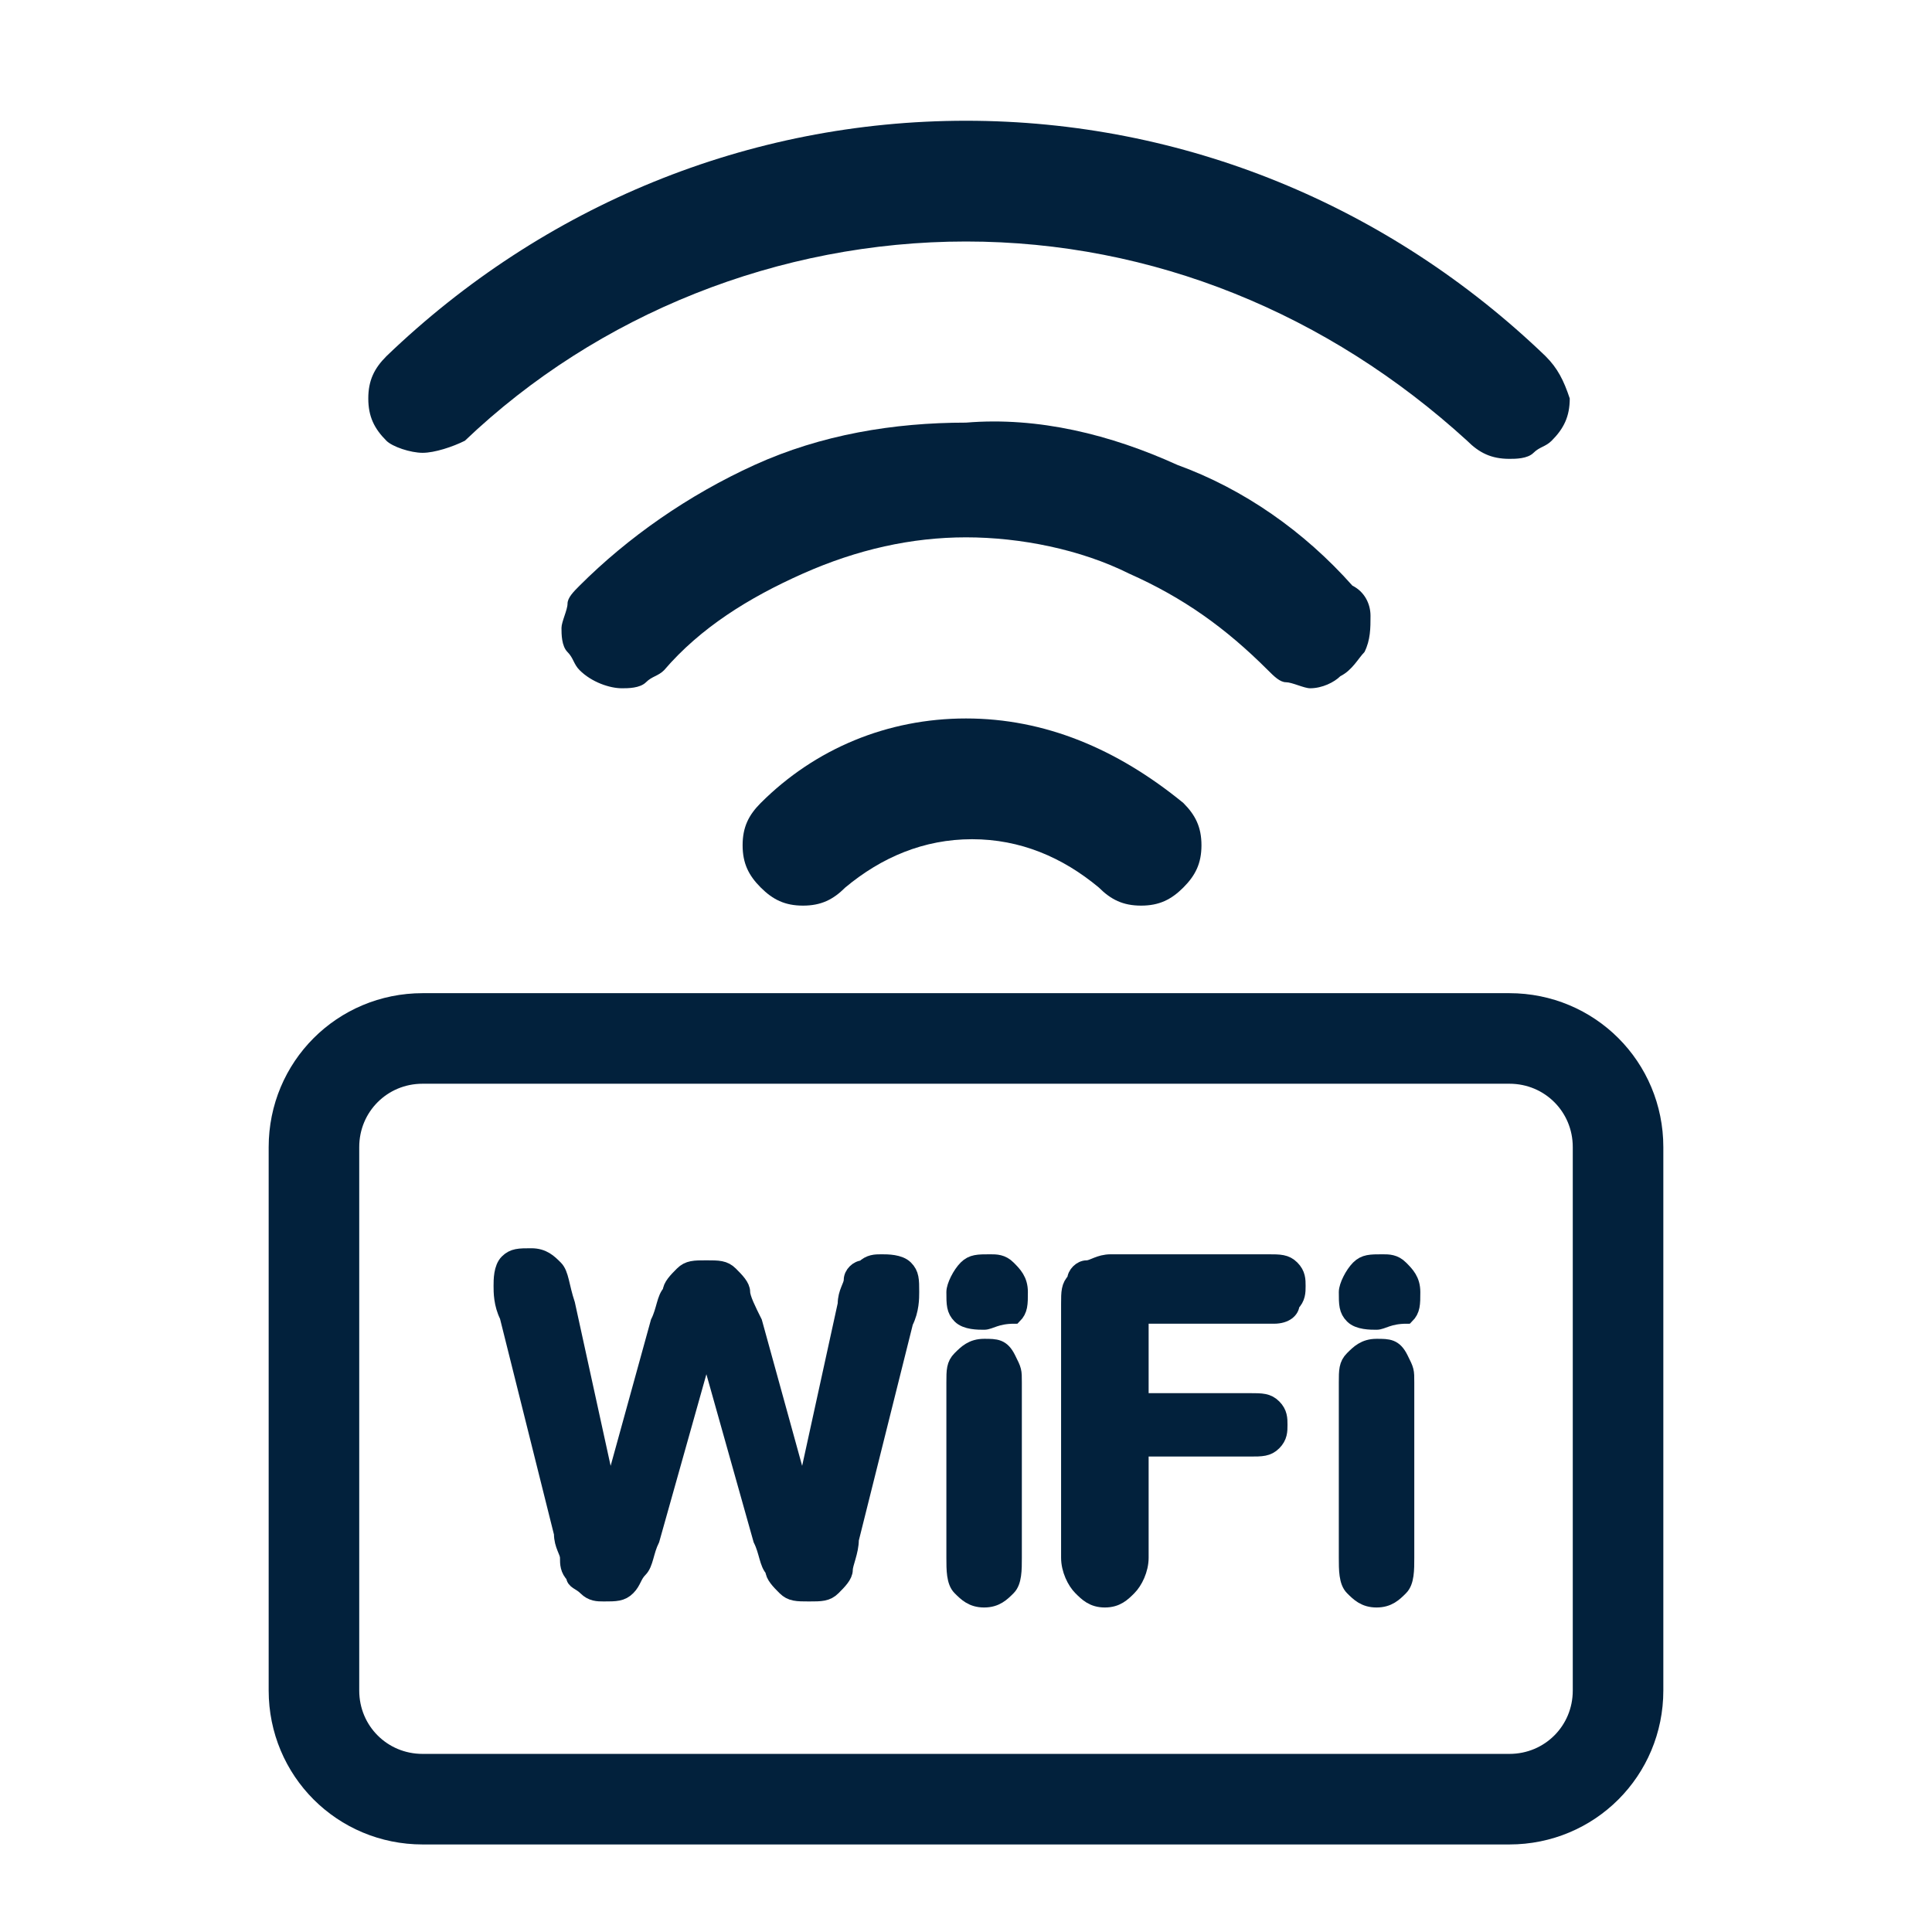
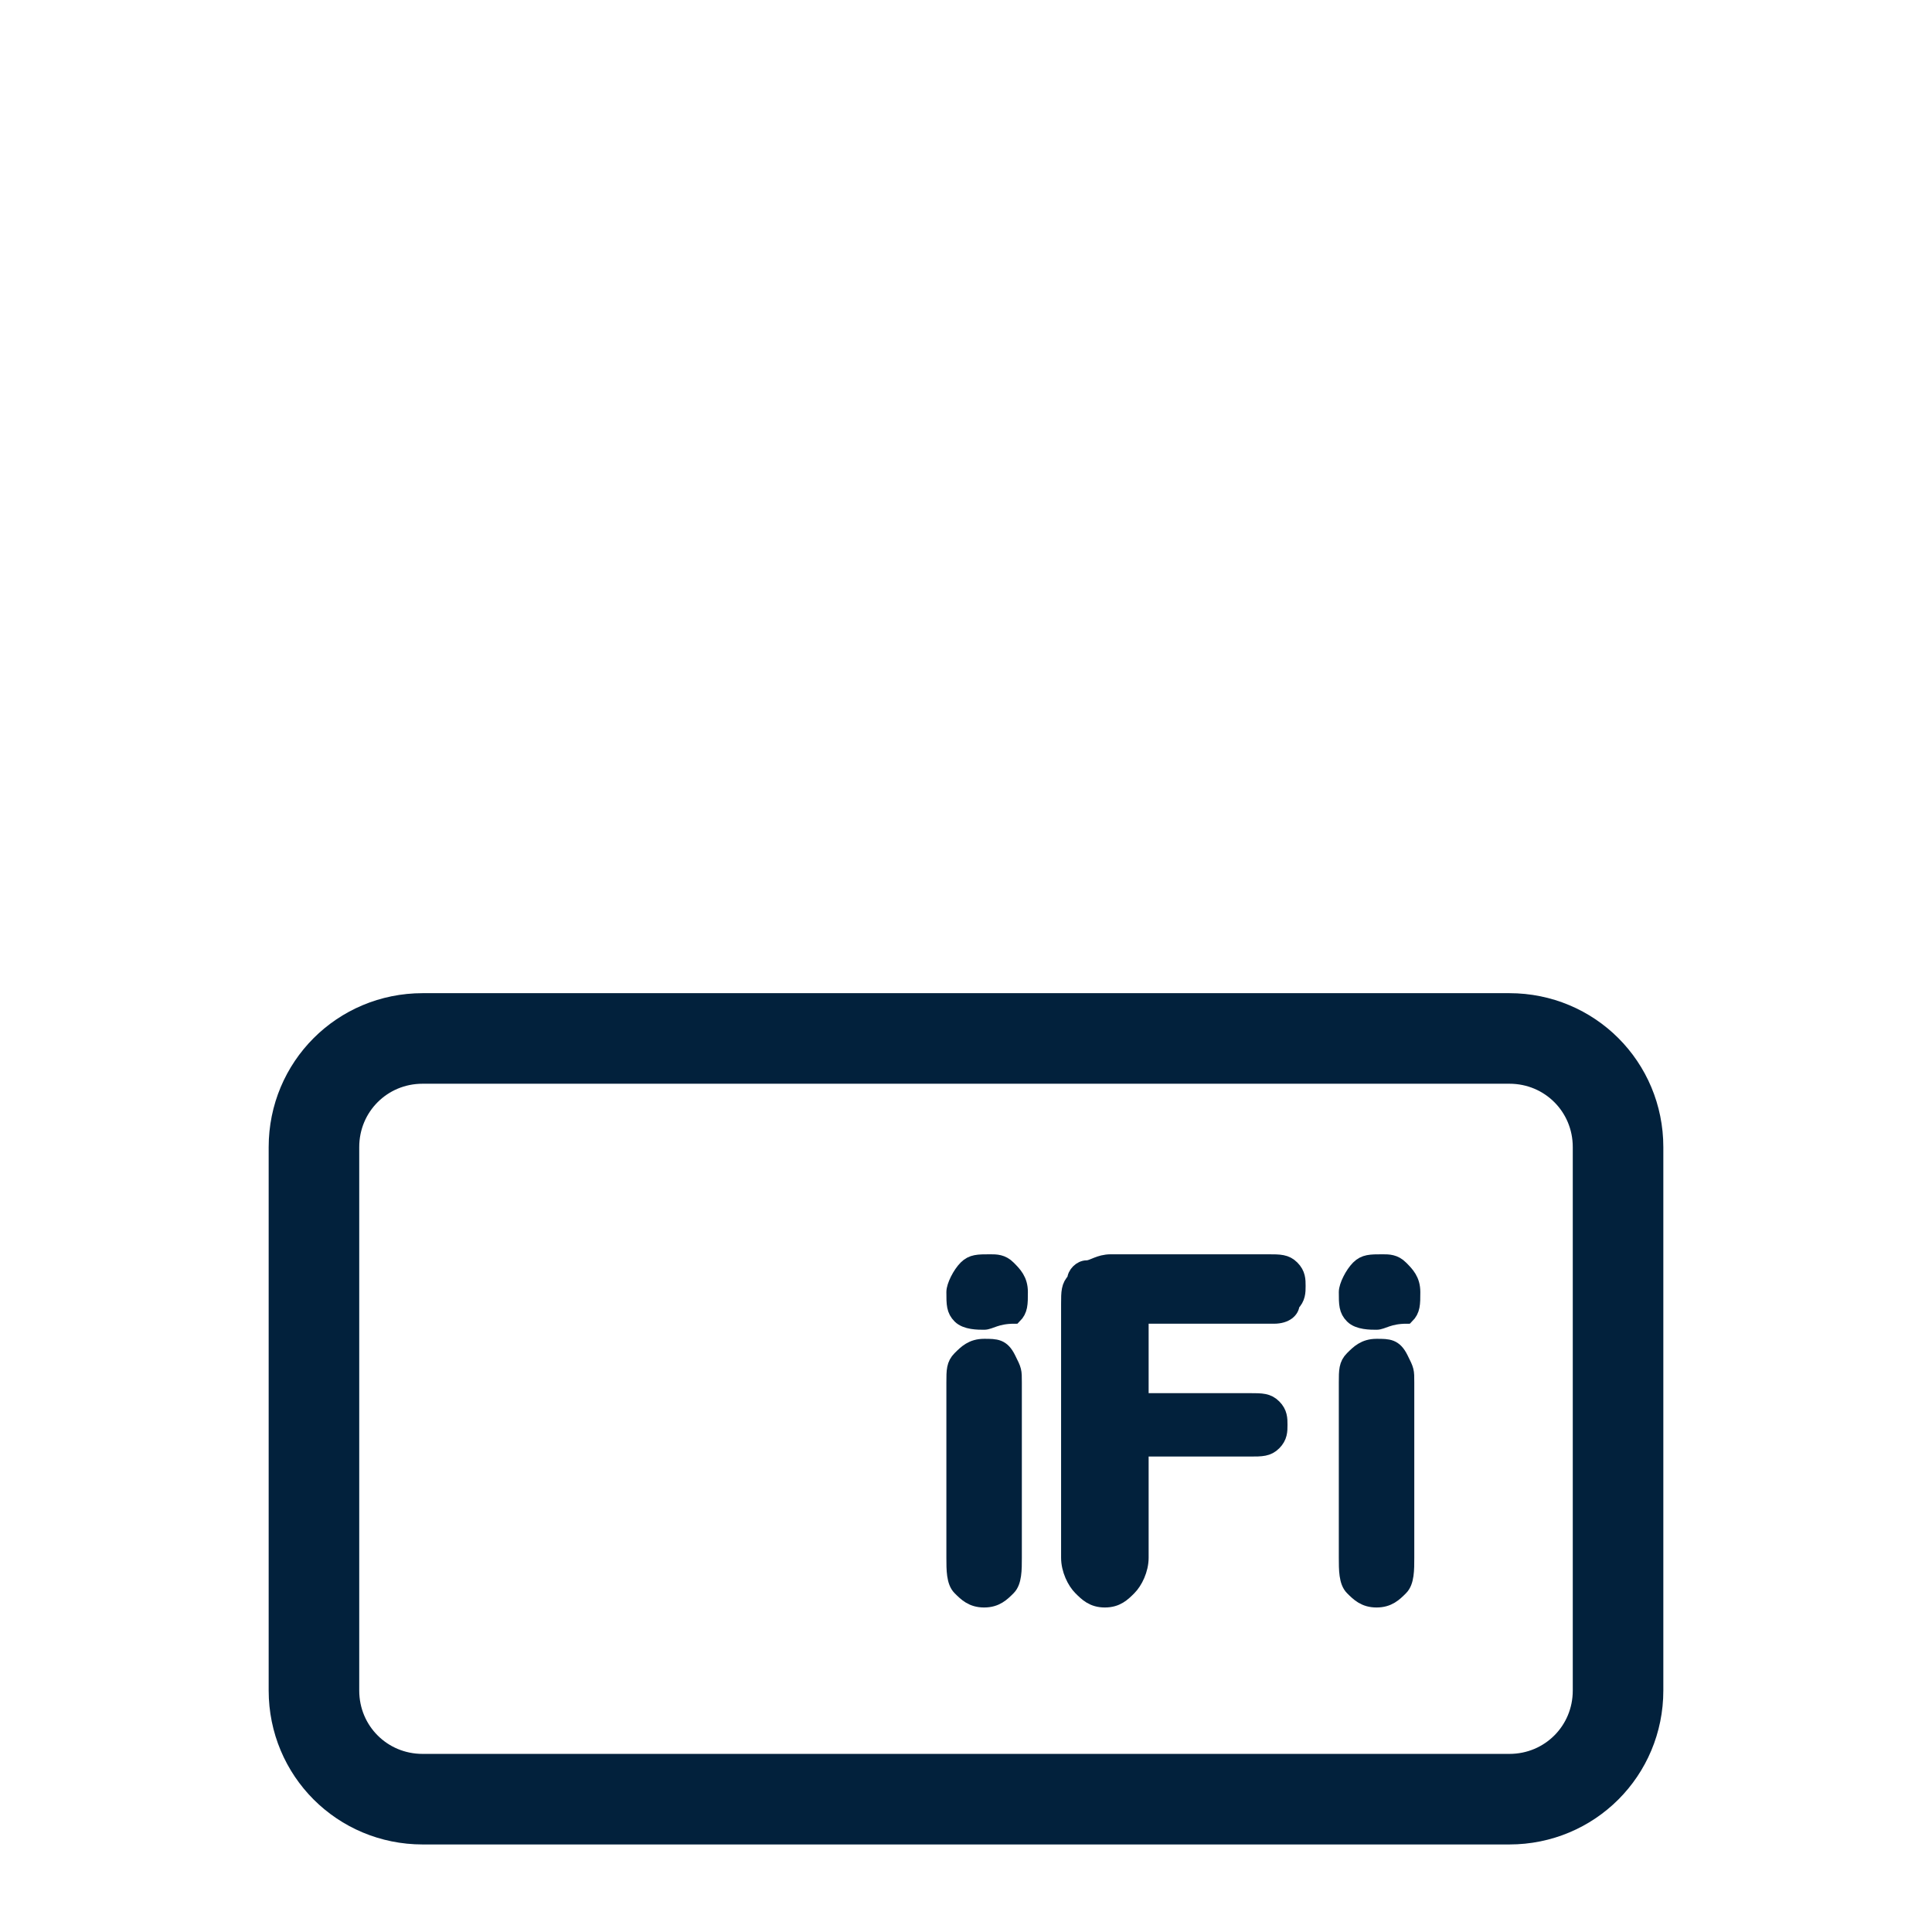
<svg xmlns="http://www.w3.org/2000/svg" version="1.1" id="Vrstva_1" x="0px" y="0px" viewBox="0 0 32 32" style="enable-background:new 0 0 32 32;" xml:space="preserve">
  <style type="text/css">
	.st0{fill:#02213C;}
	.st1{fill:none;stroke:#02213C;stroke-width:1.5;}
	.st2{fill:#02213C;stroke:#02213C;stroke-width:0.25;stroke-miterlimit:10;}
</style>
-   <path class="st0" d="M16,11.9c-1.3,0-2.5,0.5-3.4,1.4c-0.2,0.2-0.3,0.4-0.3,0.7c0,0.3,0.1,0.5,0.3,0.7c0.2,0.2,0.4,0.3,0.7,0.3  c0.3,0,0.5-0.1,0.7-0.3c0.6-0.5,1.3-0.8,2.1-0.8s1.5,0.3,2.1,0.8c0.2,0.2,0.4,0.3,0.7,0.3c0.3,0,0.5-0.1,0.7-0.3  c0.2-0.2,0.3-0.4,0.3-0.7c0-0.3-0.1-0.5-0.3-0.7C18.5,12.4,17.3,11.9,16,11.9z M16,7c-1.2,0-2.4,0.2-3.5,0.7c-1.1,0.5-2.1,1.2-2.9,2  C9.5,9.8,9.4,9.9,9.4,10c0,0.1-0.1,0.3-0.1,0.4c0,0.1,0,0.3,0.1,0.4s0.1,0.2,0.2,0.3c0.2,0.2,0.5,0.3,0.7,0.3c0.1,0,0.3,0,0.4-0.1  c0.1-0.1,0.2-0.1,0.3-0.2c0.6-0.7,1.4-1.2,2.3-1.6c0.9-0.4,1.8-0.6,2.7-0.6c0.9,0,1.9,0.2,2.7,0.6c0.9,0.4,1.6,0.9,2.3,1.6  c0.1,0.1,0.2,0.2,0.3,0.2s0.3,0.1,0.4,0.1c0.2,0,0.4-0.1,0.5-0.2c0.2-0.1,0.3-0.3,0.4-0.4c0.1-0.2,0.1-0.4,0.1-0.6  c0-0.2-0.1-0.4-0.3-0.5c-0.8-0.9-1.8-1.6-2.9-2C18.4,7.2,17.2,6.9,16,7z" />
-   <path class="st0" d="M25.6,5.9C23,3.4,19.6,2,16,2c-3.6,0-7,1.4-9.6,3.9C6.2,6.1,6.1,6.3,6.1,6.6c0,0.3,0.1,0.5,0.3,0.7  C6.5,7.4,6.8,7.5,7,7.5c0.2,0,0.5-0.1,0.7-0.2C9.9,5.2,12.9,4,16,4s6,1.2,8.3,3.3c0.2,0.2,0.4,0.3,0.7,0.3c0.1,0,0.3,0,0.4-0.1  c0.1-0.1,0.2-0.1,0.3-0.2c0.2-0.2,0.3-0.4,0.3-0.7C25.9,6.3,25.8,6.1,25.6,5.9z" />
  <path class="st1" d="M7,17.2c-1,0-1.8,0.8-1.8,1.8v9c0,1,0.8,1.8,1.8,1.8h18c1,0,1.8-0.8,1.8-1.8v-9c0-1-0.8-1.8-1.8-1.8H7z" />
  <g>
    <g>
-       <path class="st2" d="M12.6,25.5l-0.9-3.2l-0.9,3.2c-0.1,0.2-0.1,0.4-0.2,0.5s-0.1,0.2-0.2,0.3s-0.2,0.1-0.4,0.1    c-0.1,0-0.2,0-0.3-0.1c-0.1-0.1-0.2-0.1-0.2-0.2c-0.1-0.1-0.1-0.2-0.1-0.3c0-0.1-0.1-0.2-0.1-0.4l-0.9-3.6    c-0.1-0.2-0.1-0.4-0.1-0.5c0-0.1,0-0.3,0.1-0.4c0.1-0.1,0.2-0.1,0.4-0.1c0.2,0,0.3,0.1,0.4,0.2s0.1,0.3,0.2,0.6l0.7,3.2l0.8-2.9    c0.1-0.2,0.1-0.4,0.2-0.5c0-0.1,0.1-0.2,0.2-0.3s0.2-0.1,0.4-0.1c0.2,0,0.3,0,0.4,0.1c0.1,0.1,0.2,0.2,0.2,0.3    c0,0.1,0.1,0.3,0.2,0.5l0.8,2.9l0.7-3.2c0-0.2,0.1-0.3,0.1-0.4c0-0.1,0.1-0.2,0.2-0.2c0.1-0.1,0.2-0.1,0.3-0.1    c0.1,0,0.3,0,0.4,0.1c0.1,0.1,0.1,0.2,0.1,0.4c0,0.1,0,0.3-0.1,0.5l-0.9,3.6C14.1,25.7,14,25.9,14,26s-0.1,0.2-0.2,0.3    c-0.1,0.1-0.2,0.1-0.4,0.1c-0.2,0-0.3,0-0.4-0.1s-0.2-0.2-0.2-0.3C12.7,25.9,12.7,25.7,12.6,25.5z" />
      <path class="st2" d="M16.3,21.9c-0.1,0-0.3,0-0.4-0.1c-0.1-0.1-0.1-0.2-0.1-0.4c0-0.1,0.1-0.3,0.2-0.4c0.1-0.1,0.2-0.1,0.4-0.1    c0.1,0,0.2,0,0.3,0.1c0.1,0.1,0.2,0.2,0.2,0.4c0,0.2,0,0.3-0.1,0.4C16.5,21.8,16.4,21.9,16.3,21.9z M16.8,22.9v2.9    c0,0.2,0,0.4-0.1,0.5c-0.1,0.1-0.2,0.2-0.4,0.2s-0.3-0.1-0.4-0.2c-0.1-0.1-0.1-0.3-0.1-0.5v-2.9c0-0.2,0-0.3,0.1-0.4    c0.1-0.1,0.2-0.2,0.4-0.2s0.3,0,0.4,0.2S16.8,22.7,16.8,22.9z" />
      <path class="st2" d="M21.1,21.8h-2.2v1.4h1.8c0.2,0,0.3,0,0.4,0.1c0.1,0.1,0.1,0.2,0.1,0.3s0,0.2-0.1,0.3C21,24,20.9,24,20.7,24    h-1.8v1.8c0,0.2-0.1,0.4-0.2,0.5c-0.1,0.1-0.2,0.2-0.4,0.2c-0.2,0-0.3-0.1-0.4-0.2c-0.1-0.1-0.2-0.3-0.2-0.5v-4.2    c0-0.2,0-0.3,0.1-0.4c0-0.1,0.1-0.2,0.2-0.2c0.1,0,0.2-0.1,0.4-0.1h2.6c0.2,0,0.3,0,0.4,0.1c0.1,0.1,0.1,0.2,0.1,0.3    c0,0.1,0,0.2-0.1,0.3C21.4,21.7,21.3,21.8,21.1,21.8z" />
      <path class="st2" d="M22.8,21.9c-0.1,0-0.3,0-0.4-0.1c-0.1-0.1-0.1-0.2-0.1-0.4c0-0.1,0.1-0.3,0.2-0.4c0.1-0.1,0.2-0.1,0.4-0.1    c0.1,0,0.2,0,0.3,0.1c0.1,0.1,0.2,0.2,0.2,0.4c0,0.2,0,0.3-0.1,0.4C23,21.8,22.9,21.9,22.8,21.9z M23.3,22.9v2.9    c0,0.2,0,0.4-0.1,0.5c-0.1,0.1-0.2,0.2-0.4,0.2s-0.3-0.1-0.4-0.2s-0.1-0.3-0.1-0.5v-2.9c0-0.2,0-0.3,0.1-0.4s0.2-0.2,0.4-0.2    s0.3,0,0.4,0.2S23.3,22.7,23.3,22.9z" />
    </g>
  </g>
</svg>